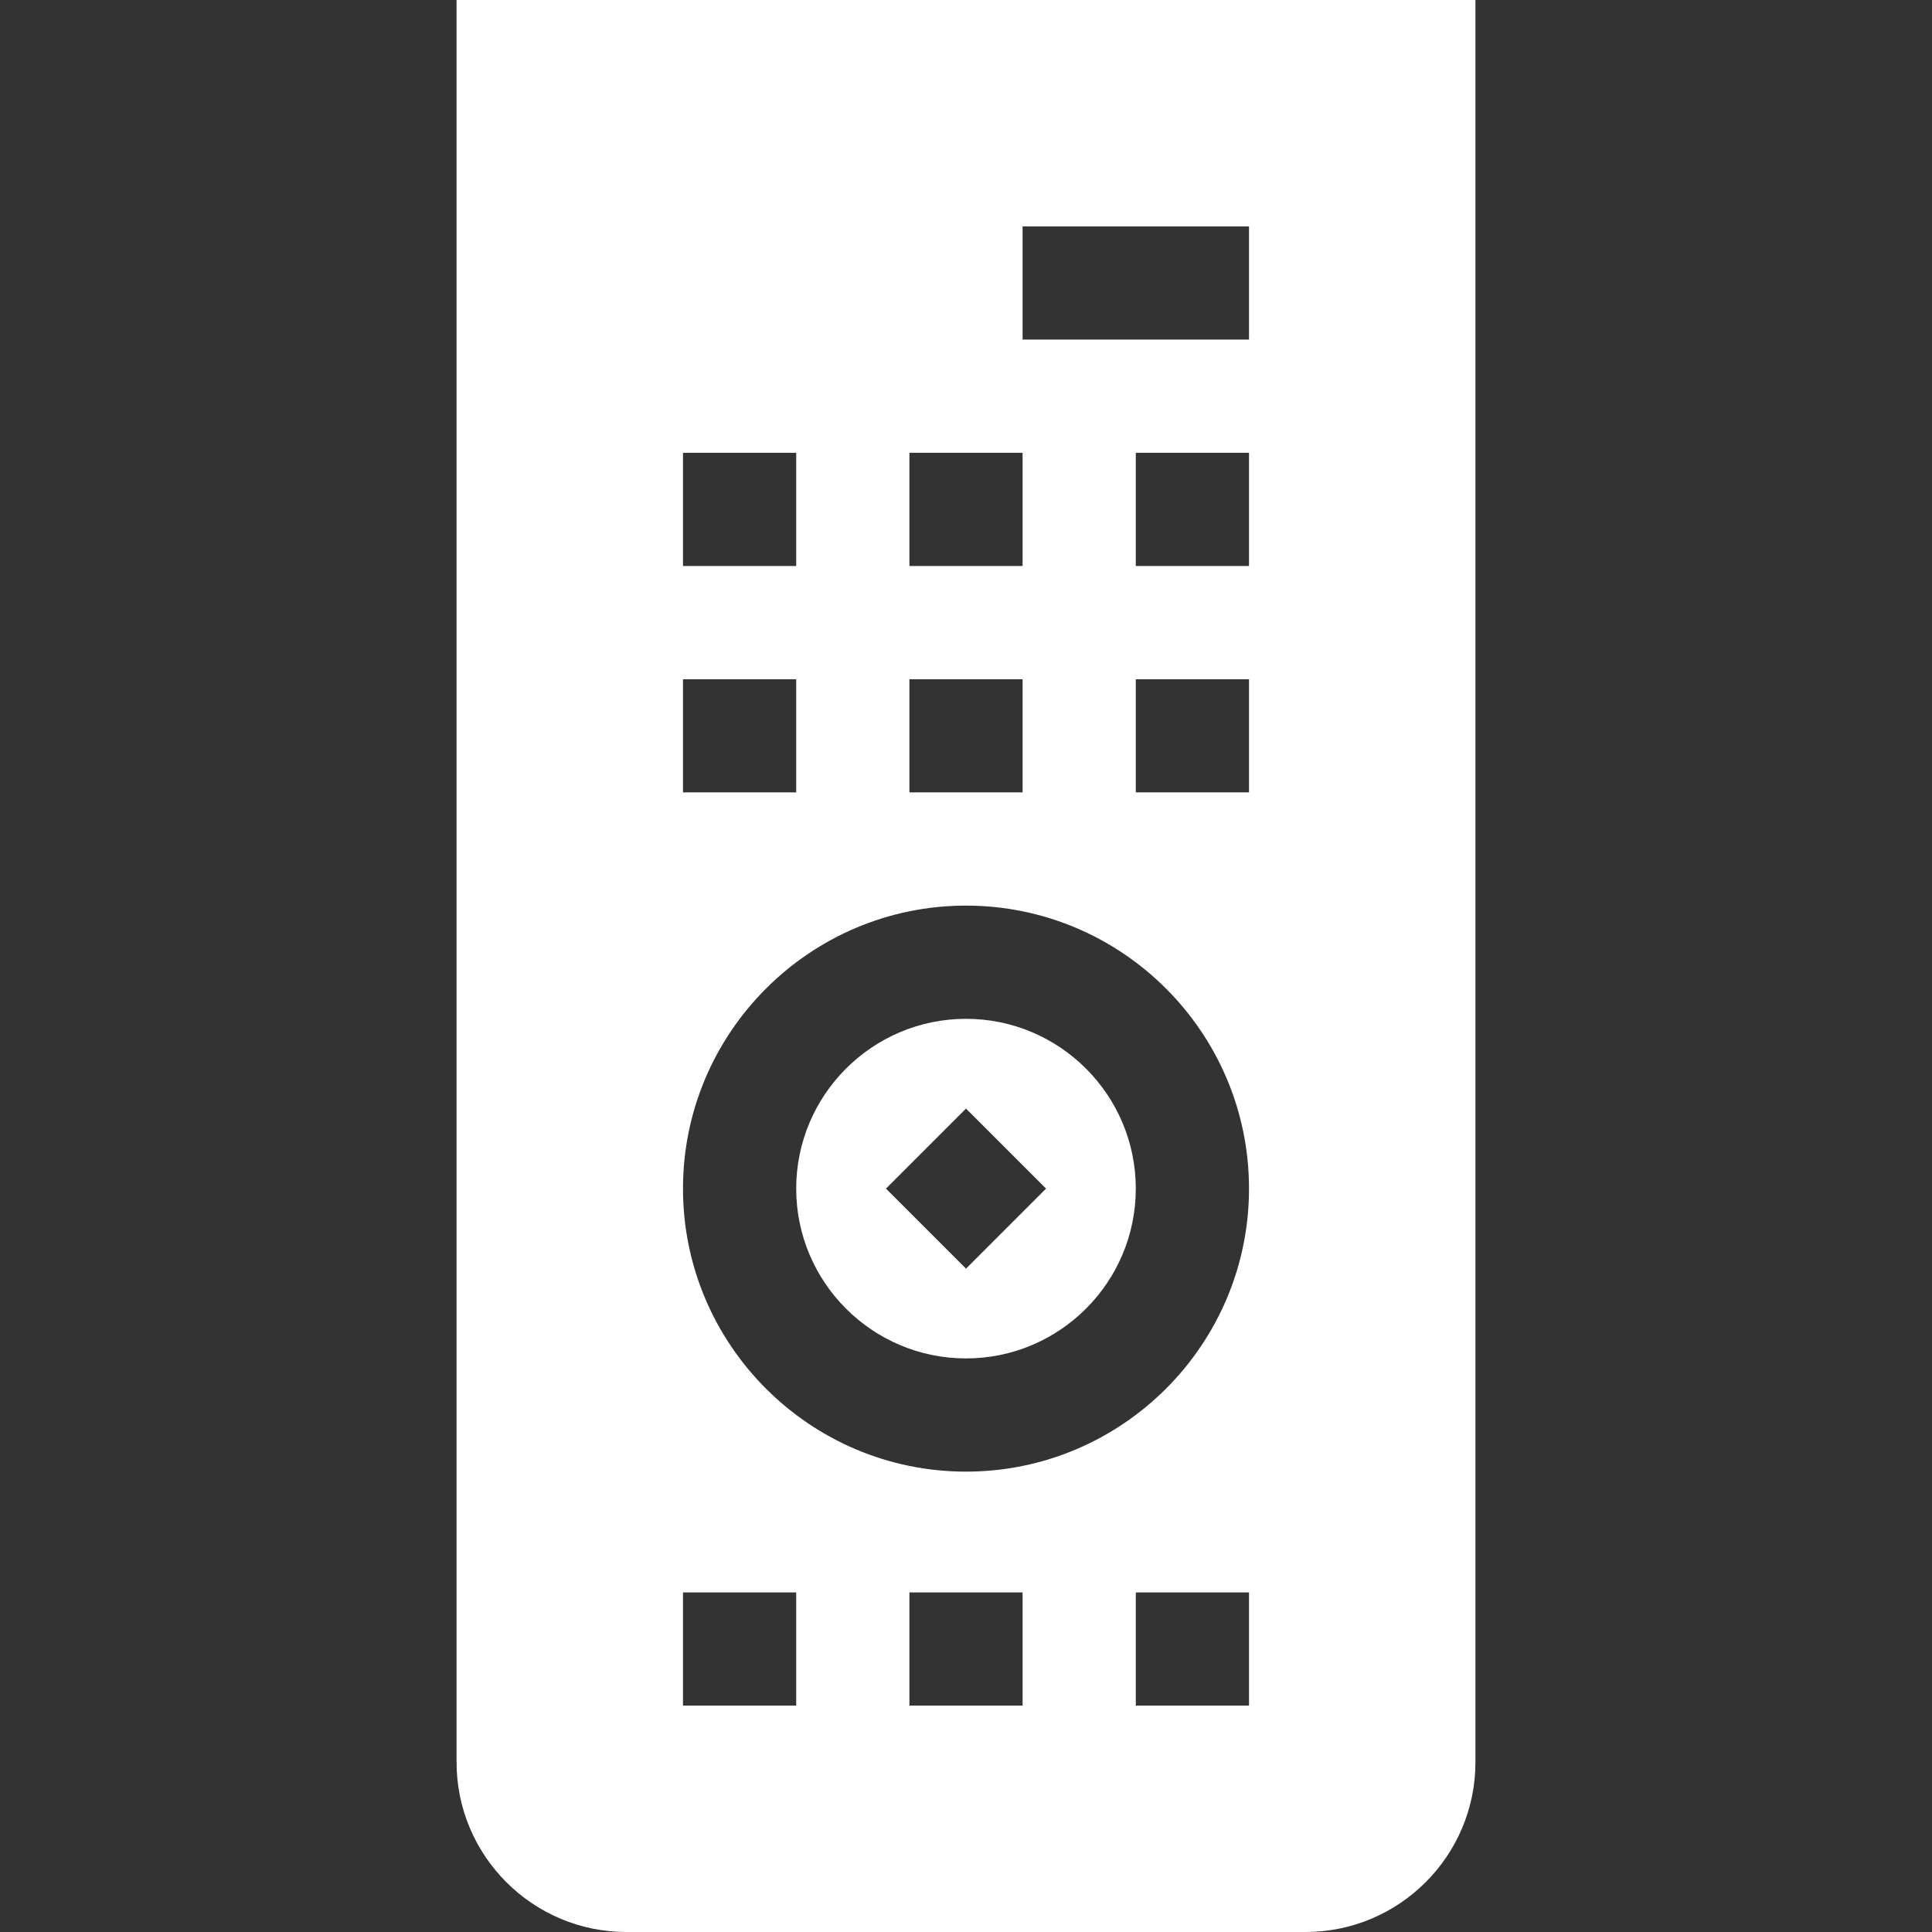
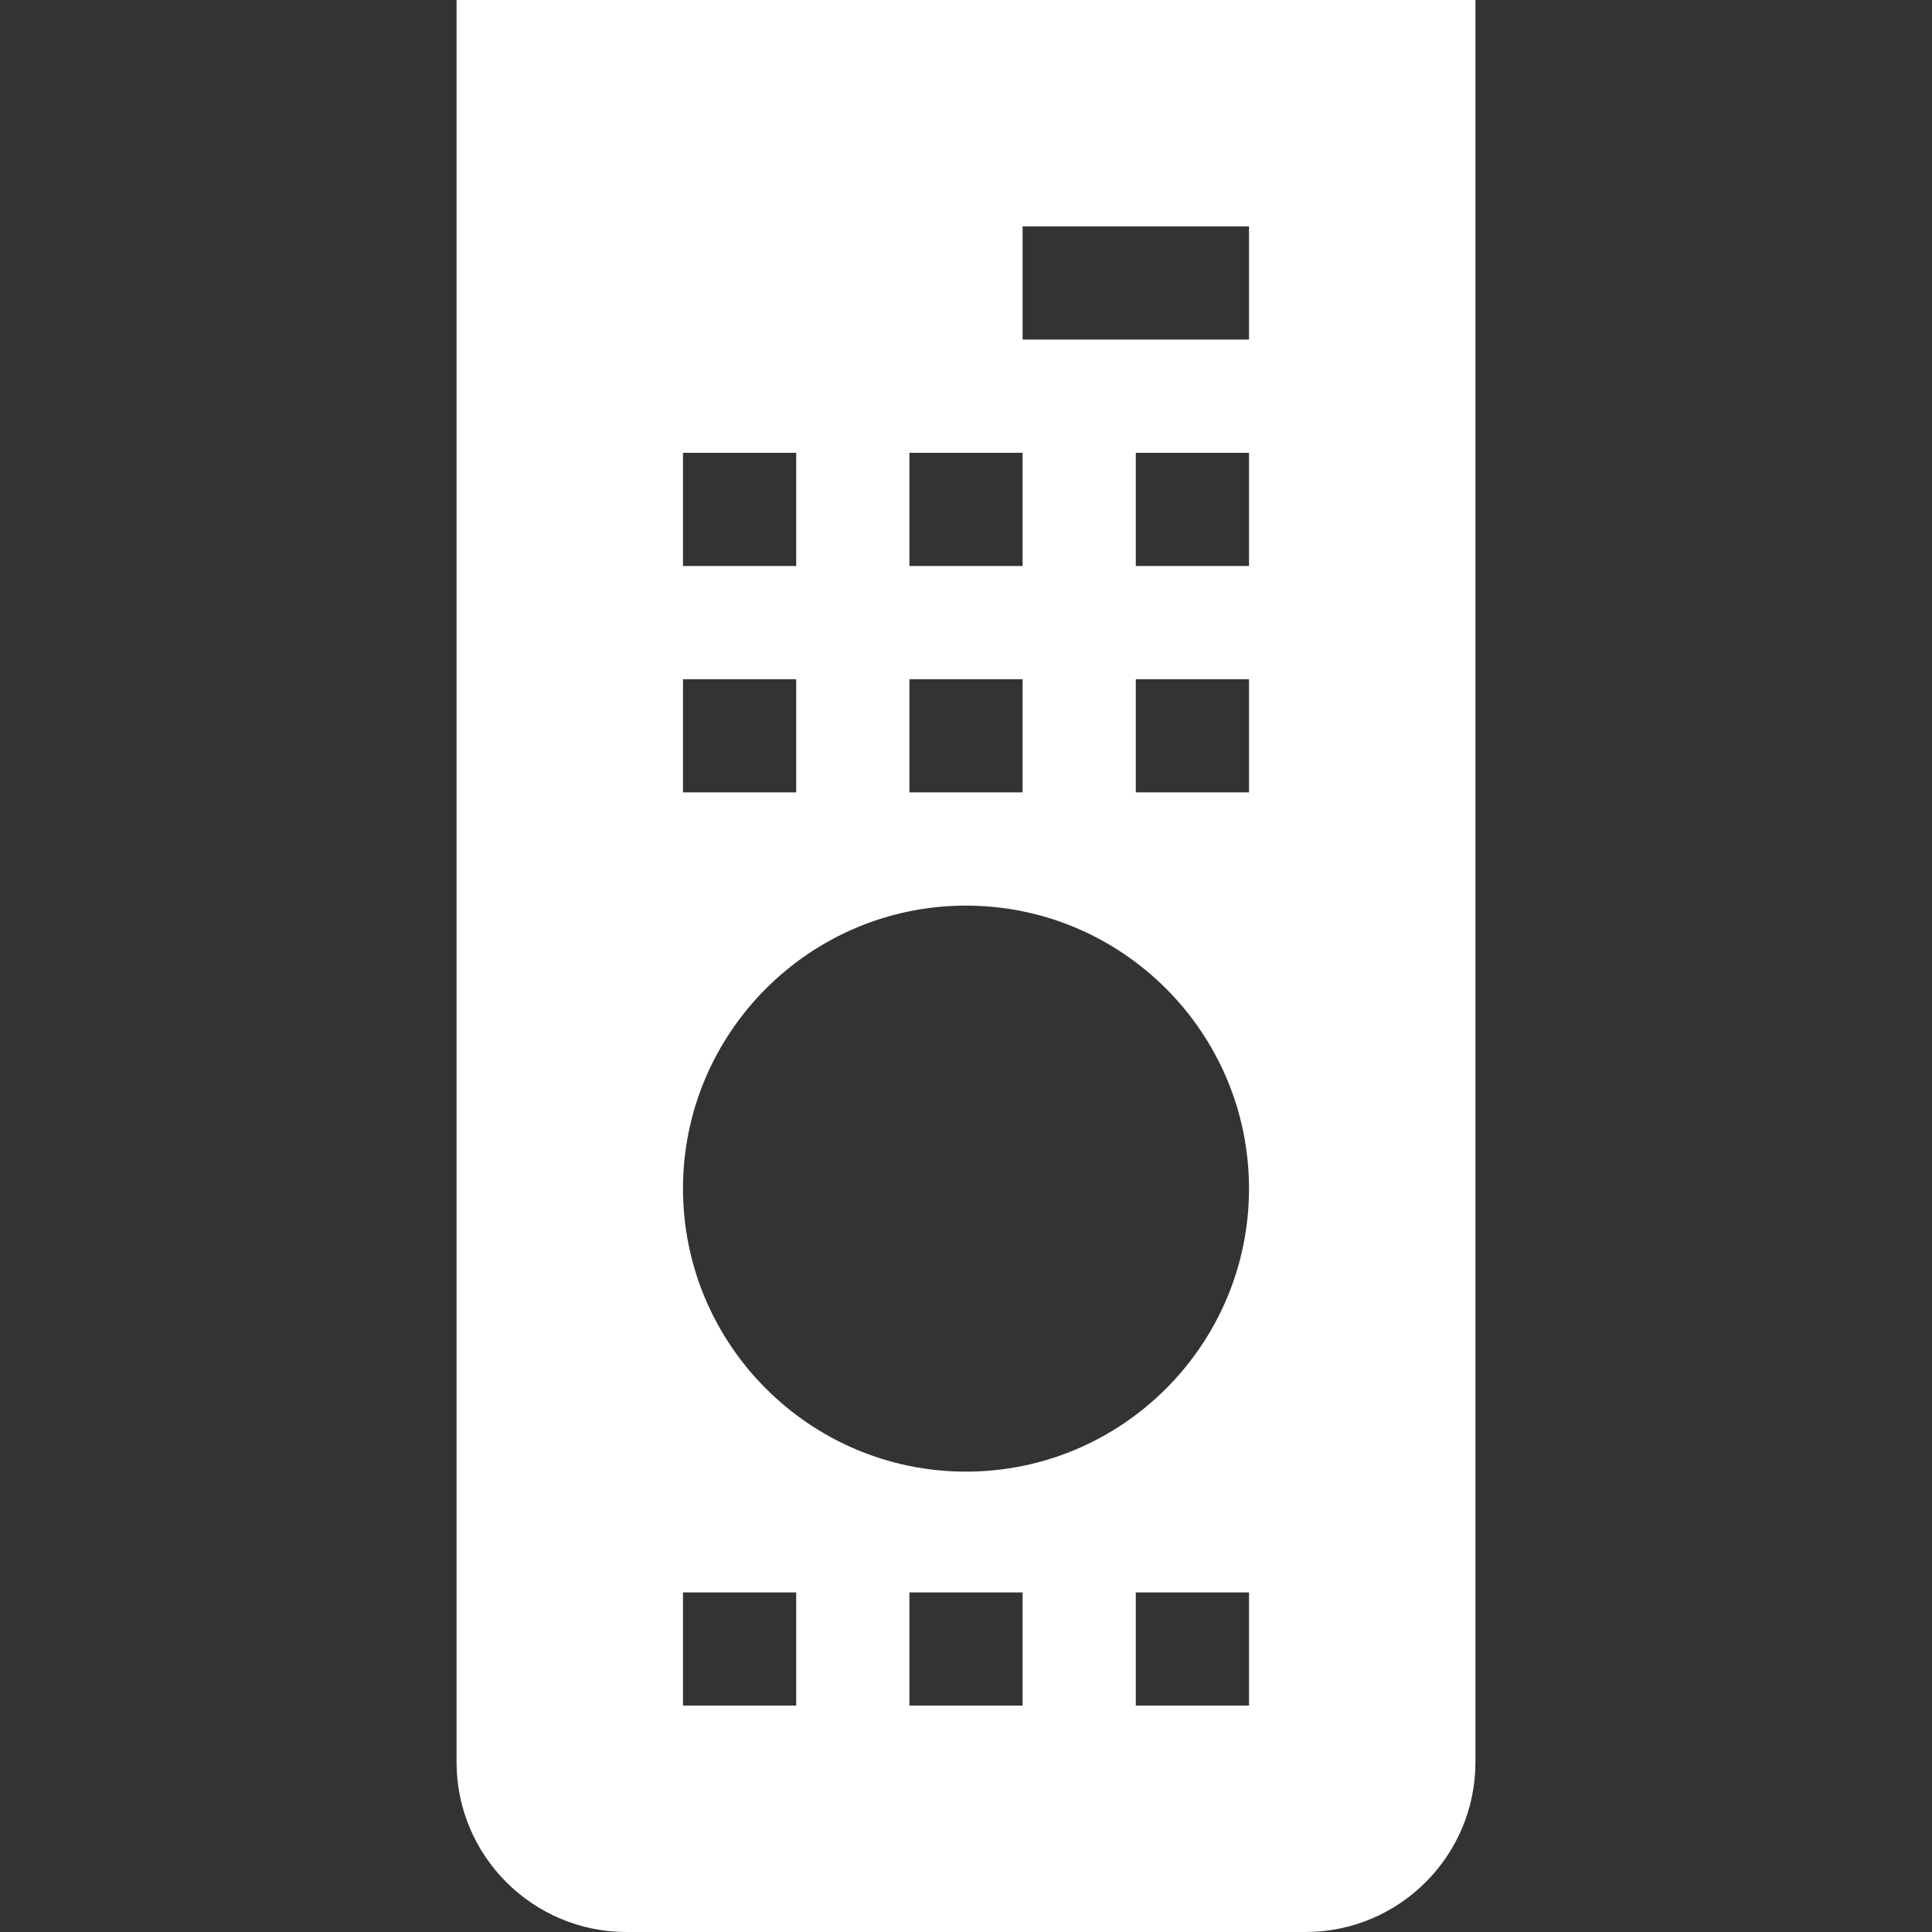
<svg xmlns="http://www.w3.org/2000/svg" width="35" height="35" viewBox="0 0 35 35" fill="none">
  <rect x="0" y="0" width="35" height="35" fill="#333333" stroke="none" />
-   <path d="M17.5 24.609C19.196 24.609 20.576 23.23 20.576 21.533C20.576 19.837 19.196 18.457 17.5 18.457C15.804 18.457 14.424 19.837 14.424 21.533C14.424 23.23 15.804 24.609 17.5 24.609ZM17.5 20.083L18.95 21.533L17.5 22.983L16.05 21.533L17.5 20.083Z" fill="white" />
  <path d="M8.271 31.924C8.271 33.62 9.651 35 11.348 35H23.652C25.349 35 26.729 33.62 26.729 31.924V0H8.271V31.924ZM18.525 30.898H16.475V28.848H18.525V30.898ZM22.627 30.898H20.576V28.848H22.627V30.898ZM22.627 14.355H20.576V12.305H22.627V14.355ZM22.627 10.254H20.576V8.203H22.627V10.254ZM18.525 4.102H22.627V6.152H18.525V4.102ZM16.475 8.203H18.525V10.254H16.475V8.203ZM16.475 12.305H18.525V14.355H16.475V12.305ZM12.373 8.203H14.424V10.254H12.373V8.203ZM12.373 12.305H14.424V14.355H12.373V12.305ZM17.5 16.406C20.327 16.406 22.627 18.706 22.627 21.533C22.627 24.36 20.327 26.66 17.5 26.66C14.673 26.66 12.373 24.36 12.373 21.533C12.373 18.706 14.673 16.406 17.5 16.406ZM12.373 28.848H14.424V30.898H12.373V28.848Z" fill="white" />
</svg>